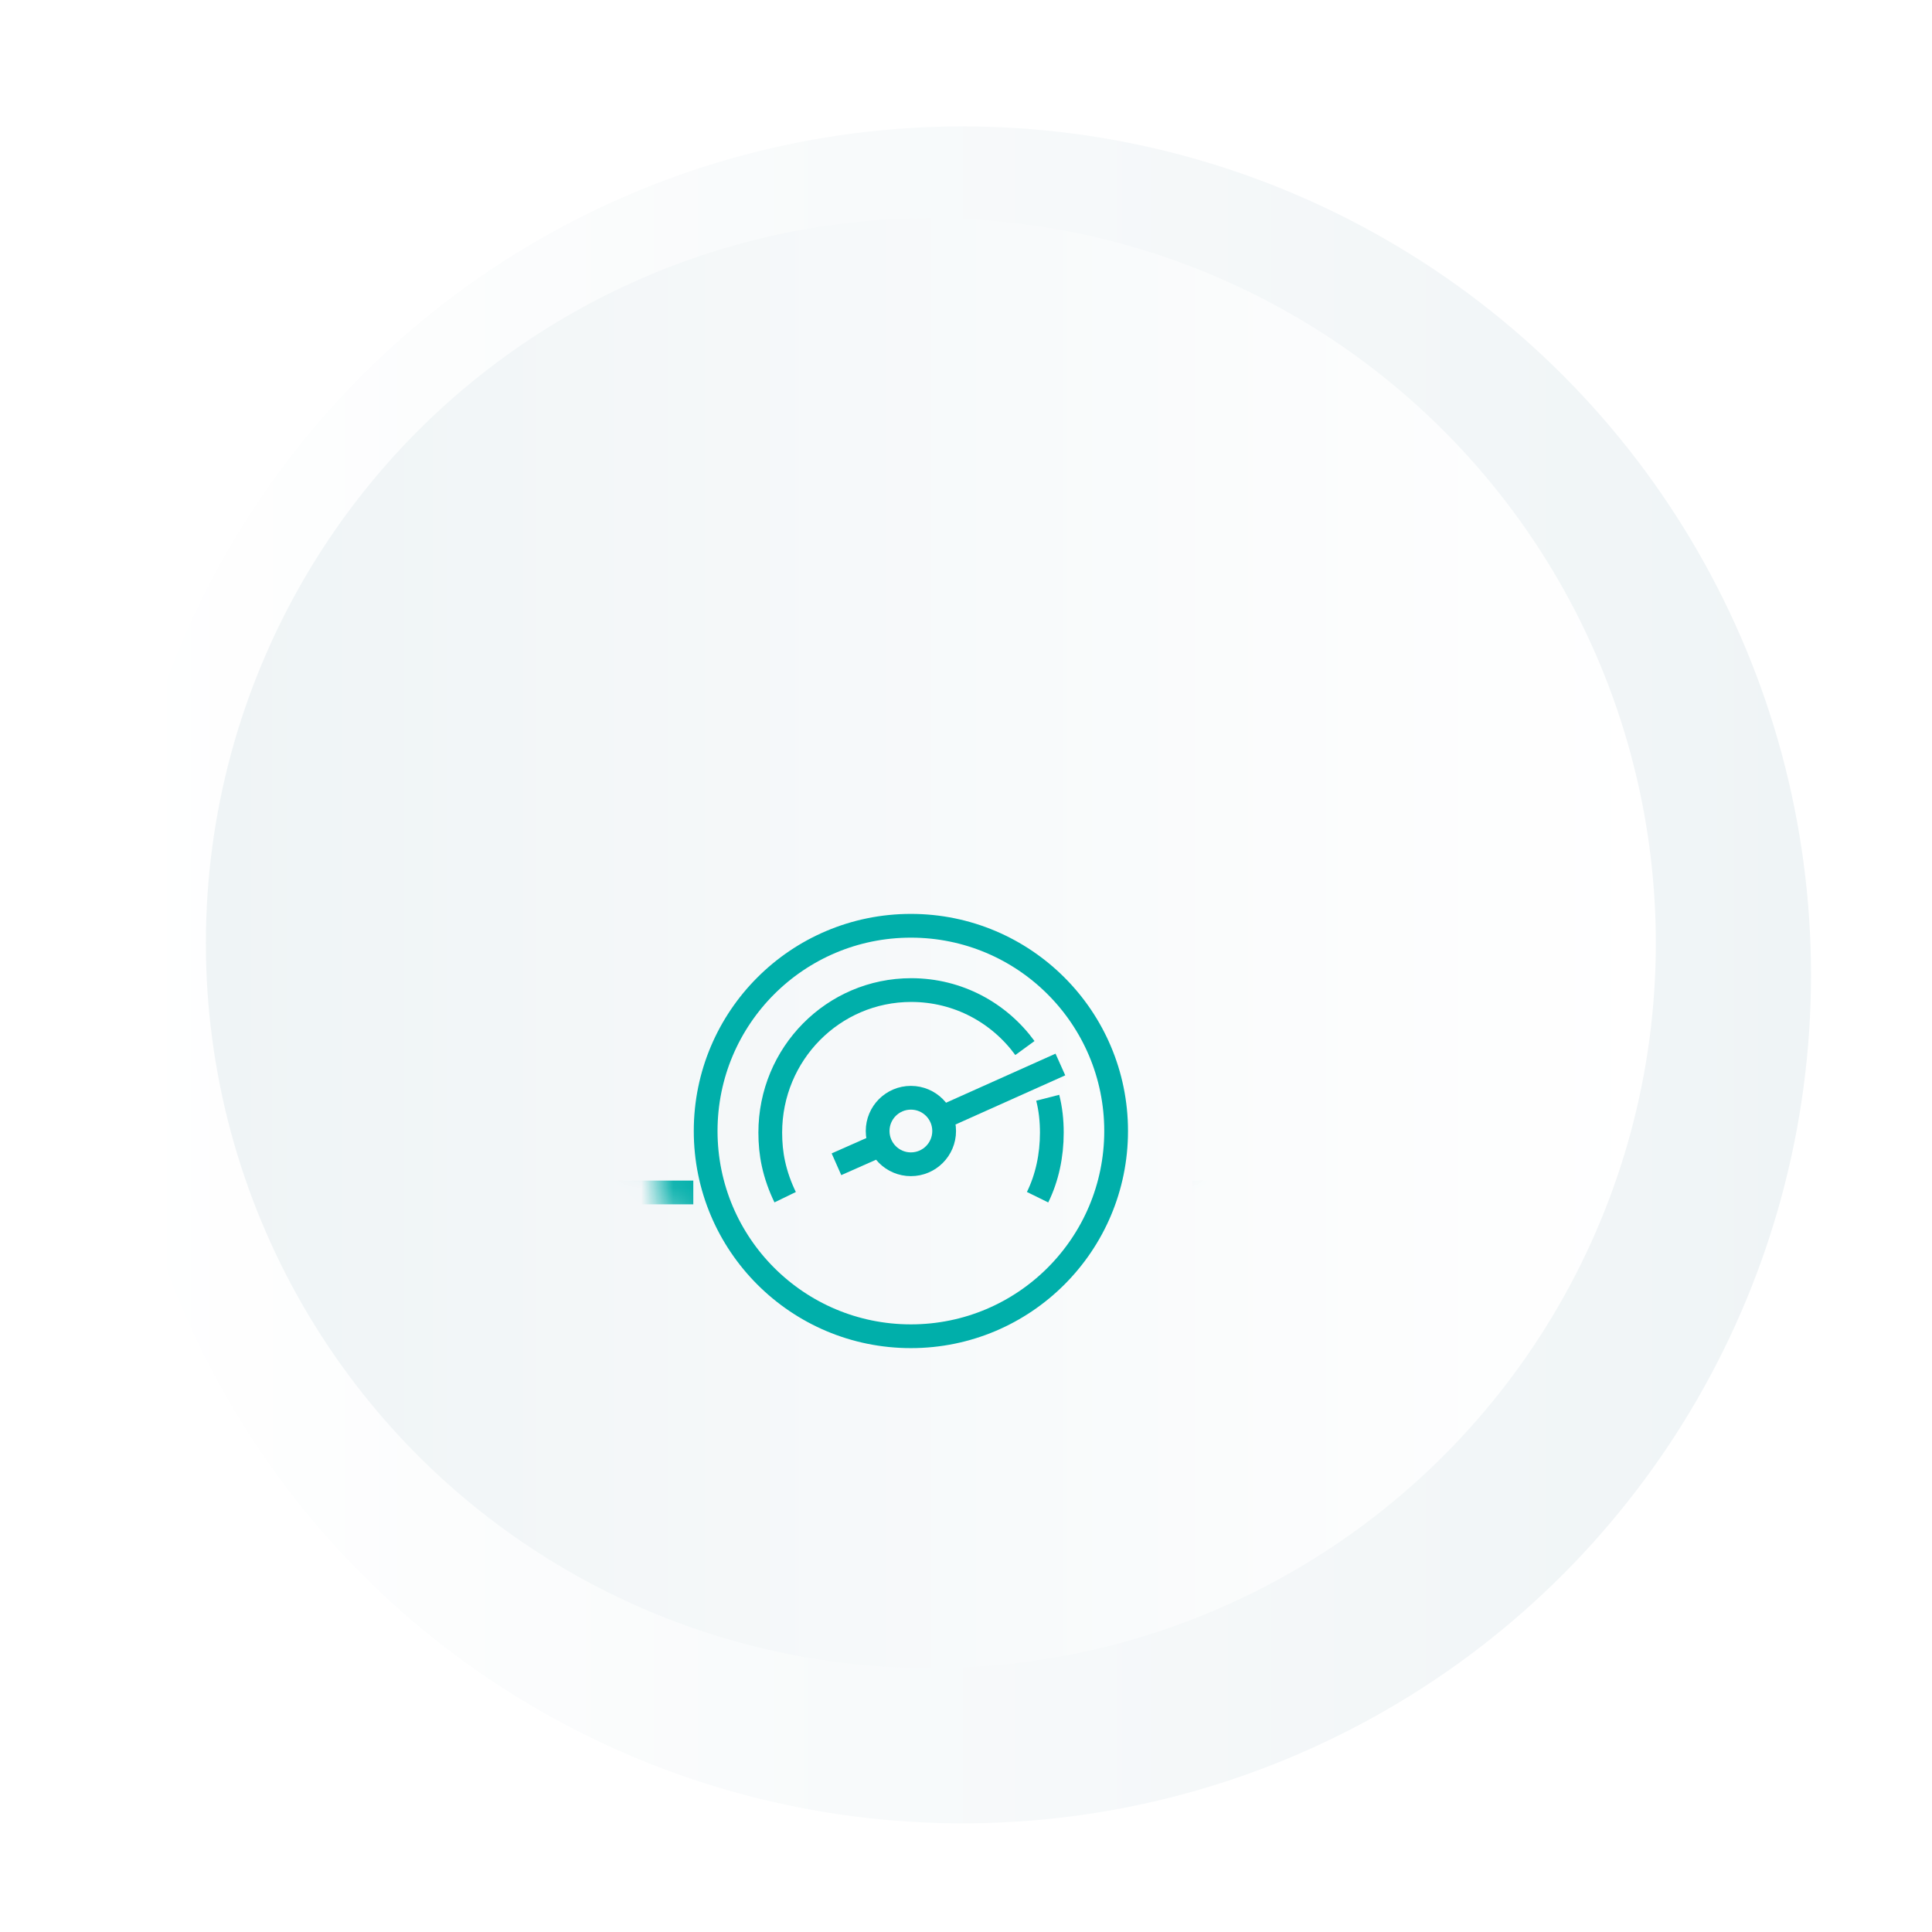
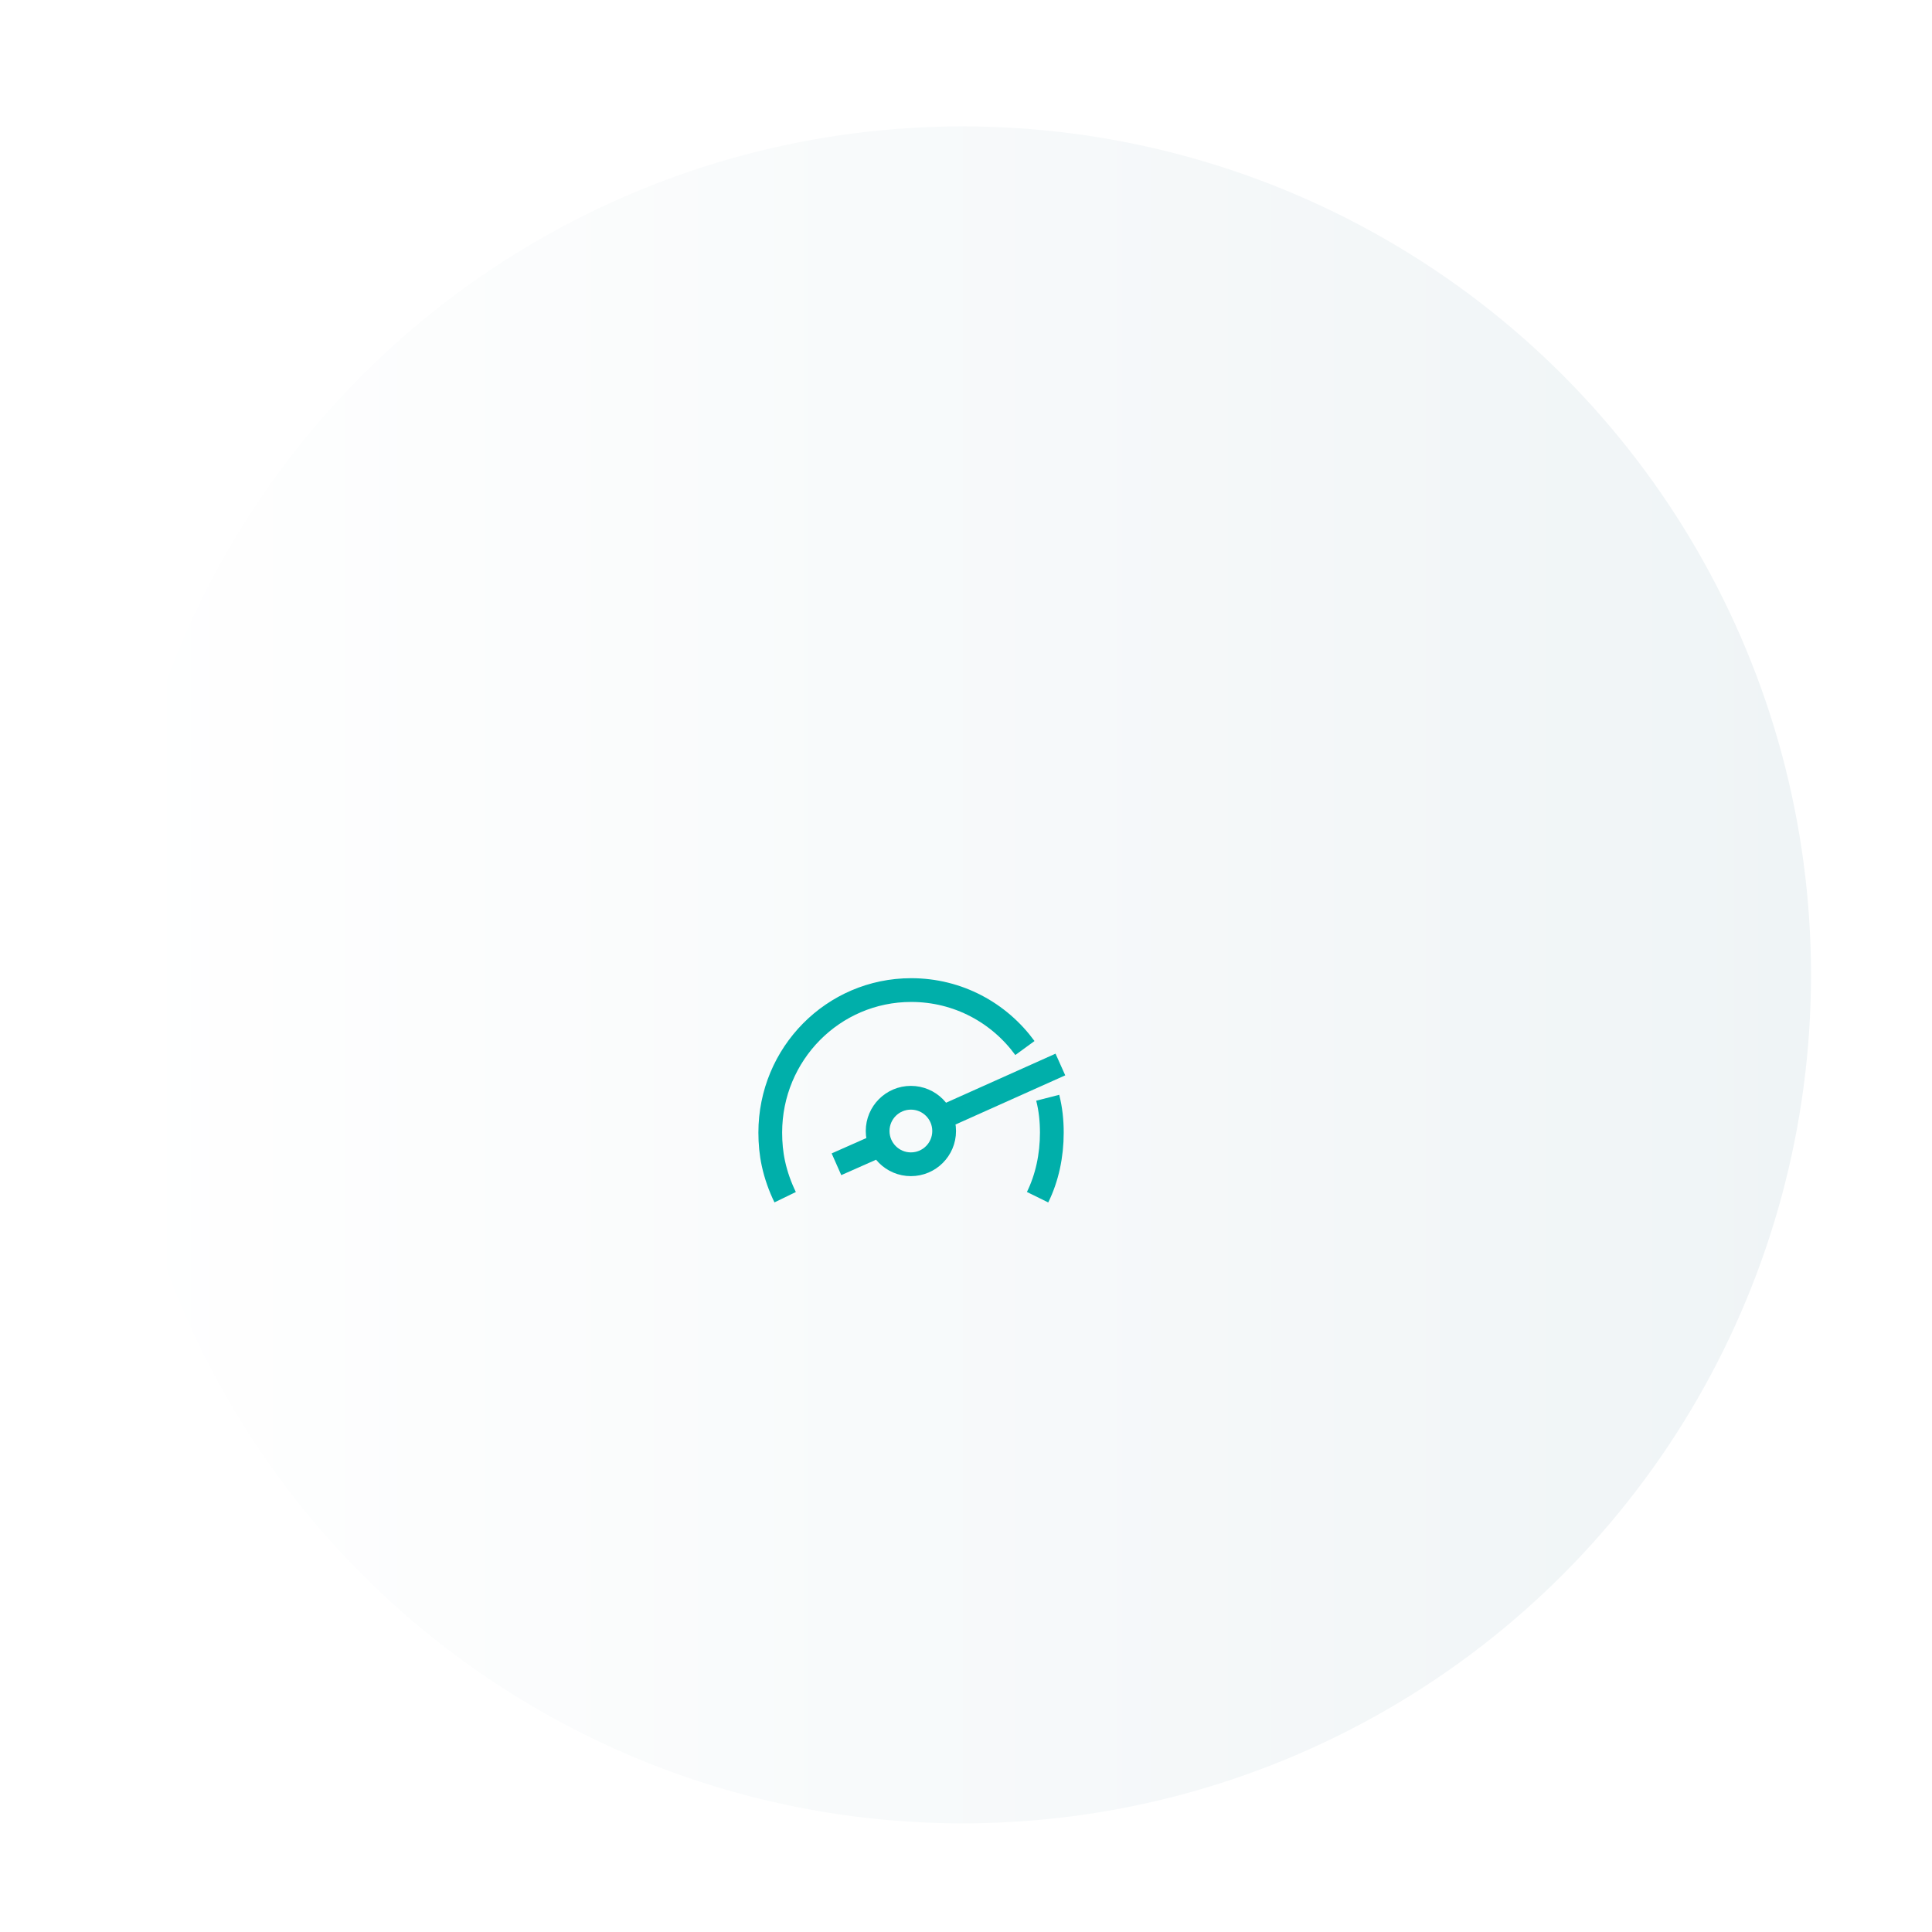
<svg xmlns="http://www.w3.org/2000/svg" id="uuid-eaaf18e7-79cc-4327-bf27-e31b55893496" viewBox="0 0 61 61">
  <defs>
    <style>.uuid-6dce13dd-b120-4526-8e4e-a204d8ff60ef{fill:#000;}.uuid-6dce13dd-b120-4526-8e4e-a204d8ff60ef,.uuid-ac29e200-2de8-40db-8c47-ae7ddfd81a25,.uuid-fa99d4d1-a31a-48c4-a087-b4058e1dd2b4{stroke-width:0px;}.uuid-d1b60783-b6e5-4376-9a32-8562eb983c3a{fill:none;stroke:#00afaa;stroke-miterlimit:10;stroke-width:.75px;}.uuid-09478068-4429-423b-8fcb-f7c85f51ca2b{mask:url(#uuid-60964095-b3d6-44df-b4a5-827edb92abd5);}.uuid-ac29e200-2de8-40db-8c47-ae7ddfd81a25{fill:url(#uuid-3421288e-4cac-4cc1-8b5c-9df322fb4124);filter:url(#uuid-ec5d1ff6-7876-4328-a713-471474cb6410);}.uuid-fa6af001-8211-4161-84c8-bd44d983dd1e{filter:url(#uuid-b42d4818-ed8e-4e39-9795-8a7971c8eebc);}.uuid-fa99d4d1-a31a-48c4-a087-b4058e1dd2b4{fill:url(#uuid-f0f343b3-52be-4d60-86a6-cfcfb1edef92);}</style>
    <linearGradient id="uuid-3421288e-4cac-4cc1-8b5c-9df322fb4124" x1="2.6" y1="29.78" x2="56.19" y2="29.78" gradientUnits="userSpaceOnUse">
      <stop offset="0" stop-color="#fff" />
      <stop offset="1" stop-color="#eff4f6" />
    </linearGradient>
    <filter id="uuid-ec5d1ff6-7876-4328-a713-471474cb6410" filterUnits="userSpaceOnUse">
      <feOffset dx="1" dy="1" />
      <feGaussianBlur result="uuid-3a5d4d8c-8c96-4f48-bd4e-3a7f5ba0ba6a" stdDeviation="1" />
      <feFlood flood-color="#000" flood-opacity=".25" />
      <feComposite in2="uuid-3a5d4d8c-8c96-4f48-bd4e-3a7f5ba0ba6a" operator="in" />
      <feComposite in="SourceGraphic" />
    </filter>
    <linearGradient id="uuid-f0f343b3-52be-4d60-86a6-cfcfb1edef92" x1="6.51" y1="29.78" x2="52.28" y2="29.78" gradientUnits="userSpaceOnUse">
      <stop offset="0" stop-color="#eff4f6" />
      <stop offset="1" stop-color="#fff" />
    </linearGradient>
    <filter id="uuid-b42d4818-ed8e-4e39-9795-8a7971c8eebc" x="11.75" y="17" width="35.29" height="26.66" color-interpolation-filters="sRGB" filterUnits="userSpaceOnUse">
      <feFlood flood-color="#fff" result="bg" />
      <feBlend in="SourceGraphic" in2="bg" />
    </filter>
    <mask id="uuid-60964095-b3d6-44df-b4a5-827edb92abd5" x="11.75" y="17" width="35.29" height="26.66" maskUnits="userSpaceOnUse">
      <g class="uuid-fa6af001-8211-4161-84c8-bd44d983dd1e">
-         <circle class="uuid-6dce13dd-b120-4526-8e4e-a204d8ff60ef" cx="28.76" cy="35.46" r="8.21" />
-       </g>
+         </g>
    </mask>
  </defs>
  <g id="uuid-7b28c435-fc19-4430-bf82-cab9121d5ad0">
    <circle class="uuid-ac29e200-2de8-40db-8c47-ae7ddfd81a25" cx="29.39" cy="29.78" r="26.79" />
-     <circle class="uuid-fa99d4d1-a31a-48c4-a087-b4058e1dd2b4" cx="29.39" cy="29.78" r="22.89" />
    <g class="uuid-09478068-4429-423b-8fcb-f7c85f51ca2b">
      <path class="uuid-d1b60783-b6e5-4376-9a32-8562eb983c3a" d="M37.65,37.65h3.75c2.9,0,5.26-2.35,5.26-5.26s-2.35-5.26-5.26-5.26c-.56,0-1.09.09-1.6.25.06-.32.1-.66.1-1,0-2.9-2.35-5.26-5.26-5.26-1.31,0-2.51.48-3.43,1.28-1.02-2.93-3.8-5.03-7.08-5.03-4.15,0-7.51,3.36-7.51,7.51,0,.79.12,1.55.35,2.27-2.71.21-4.85,2.47-4.85,5.24,0,2.9,2.35,5.26,5.26,5.26h4.51" />
    </g>
    <path class="uuid-d1b60783-b6e5-4376-9a32-8562eb983c3a" d="M33.08,34.66c.09.35.13.72.13,1.1,0,.73-.15,1.43-.45,2.04M24.79,37.8c-.16-.33-.29-.69-.37-1.06-.07-.32-.1-.65-.1-.98,0-2.49,1.99-4.5,4.45-4.5,1.48,0,2.78.72,3.59,1.83" />
    <path class="uuid-d1b60783-b6e5-4376-9a32-8562eb983c3a" d="M29.81,35.71c0,.58-.47,1.05-1.05,1.05s-1.05-.47-1.05-1.05.47-1.05,1.05-1.05,1.05.47,1.05,1.05h0ZM27.72,36.18l-1.31.58M33.48,33.61l-3.66,1.64" />
-     <path class="uuid-d1b60783-b6e5-4376-9a32-8562eb983c3a" d="M35.24,35.71c0,3.58-2.9,6.48-6.48,6.48-3.58,0-6.48-2.9-6.48-6.48,0-3.58,2.9-6.48,6.48-6.48,3.58,0,6.48,2.9,6.48,6.48h0Z" />
  </g>
</svg>